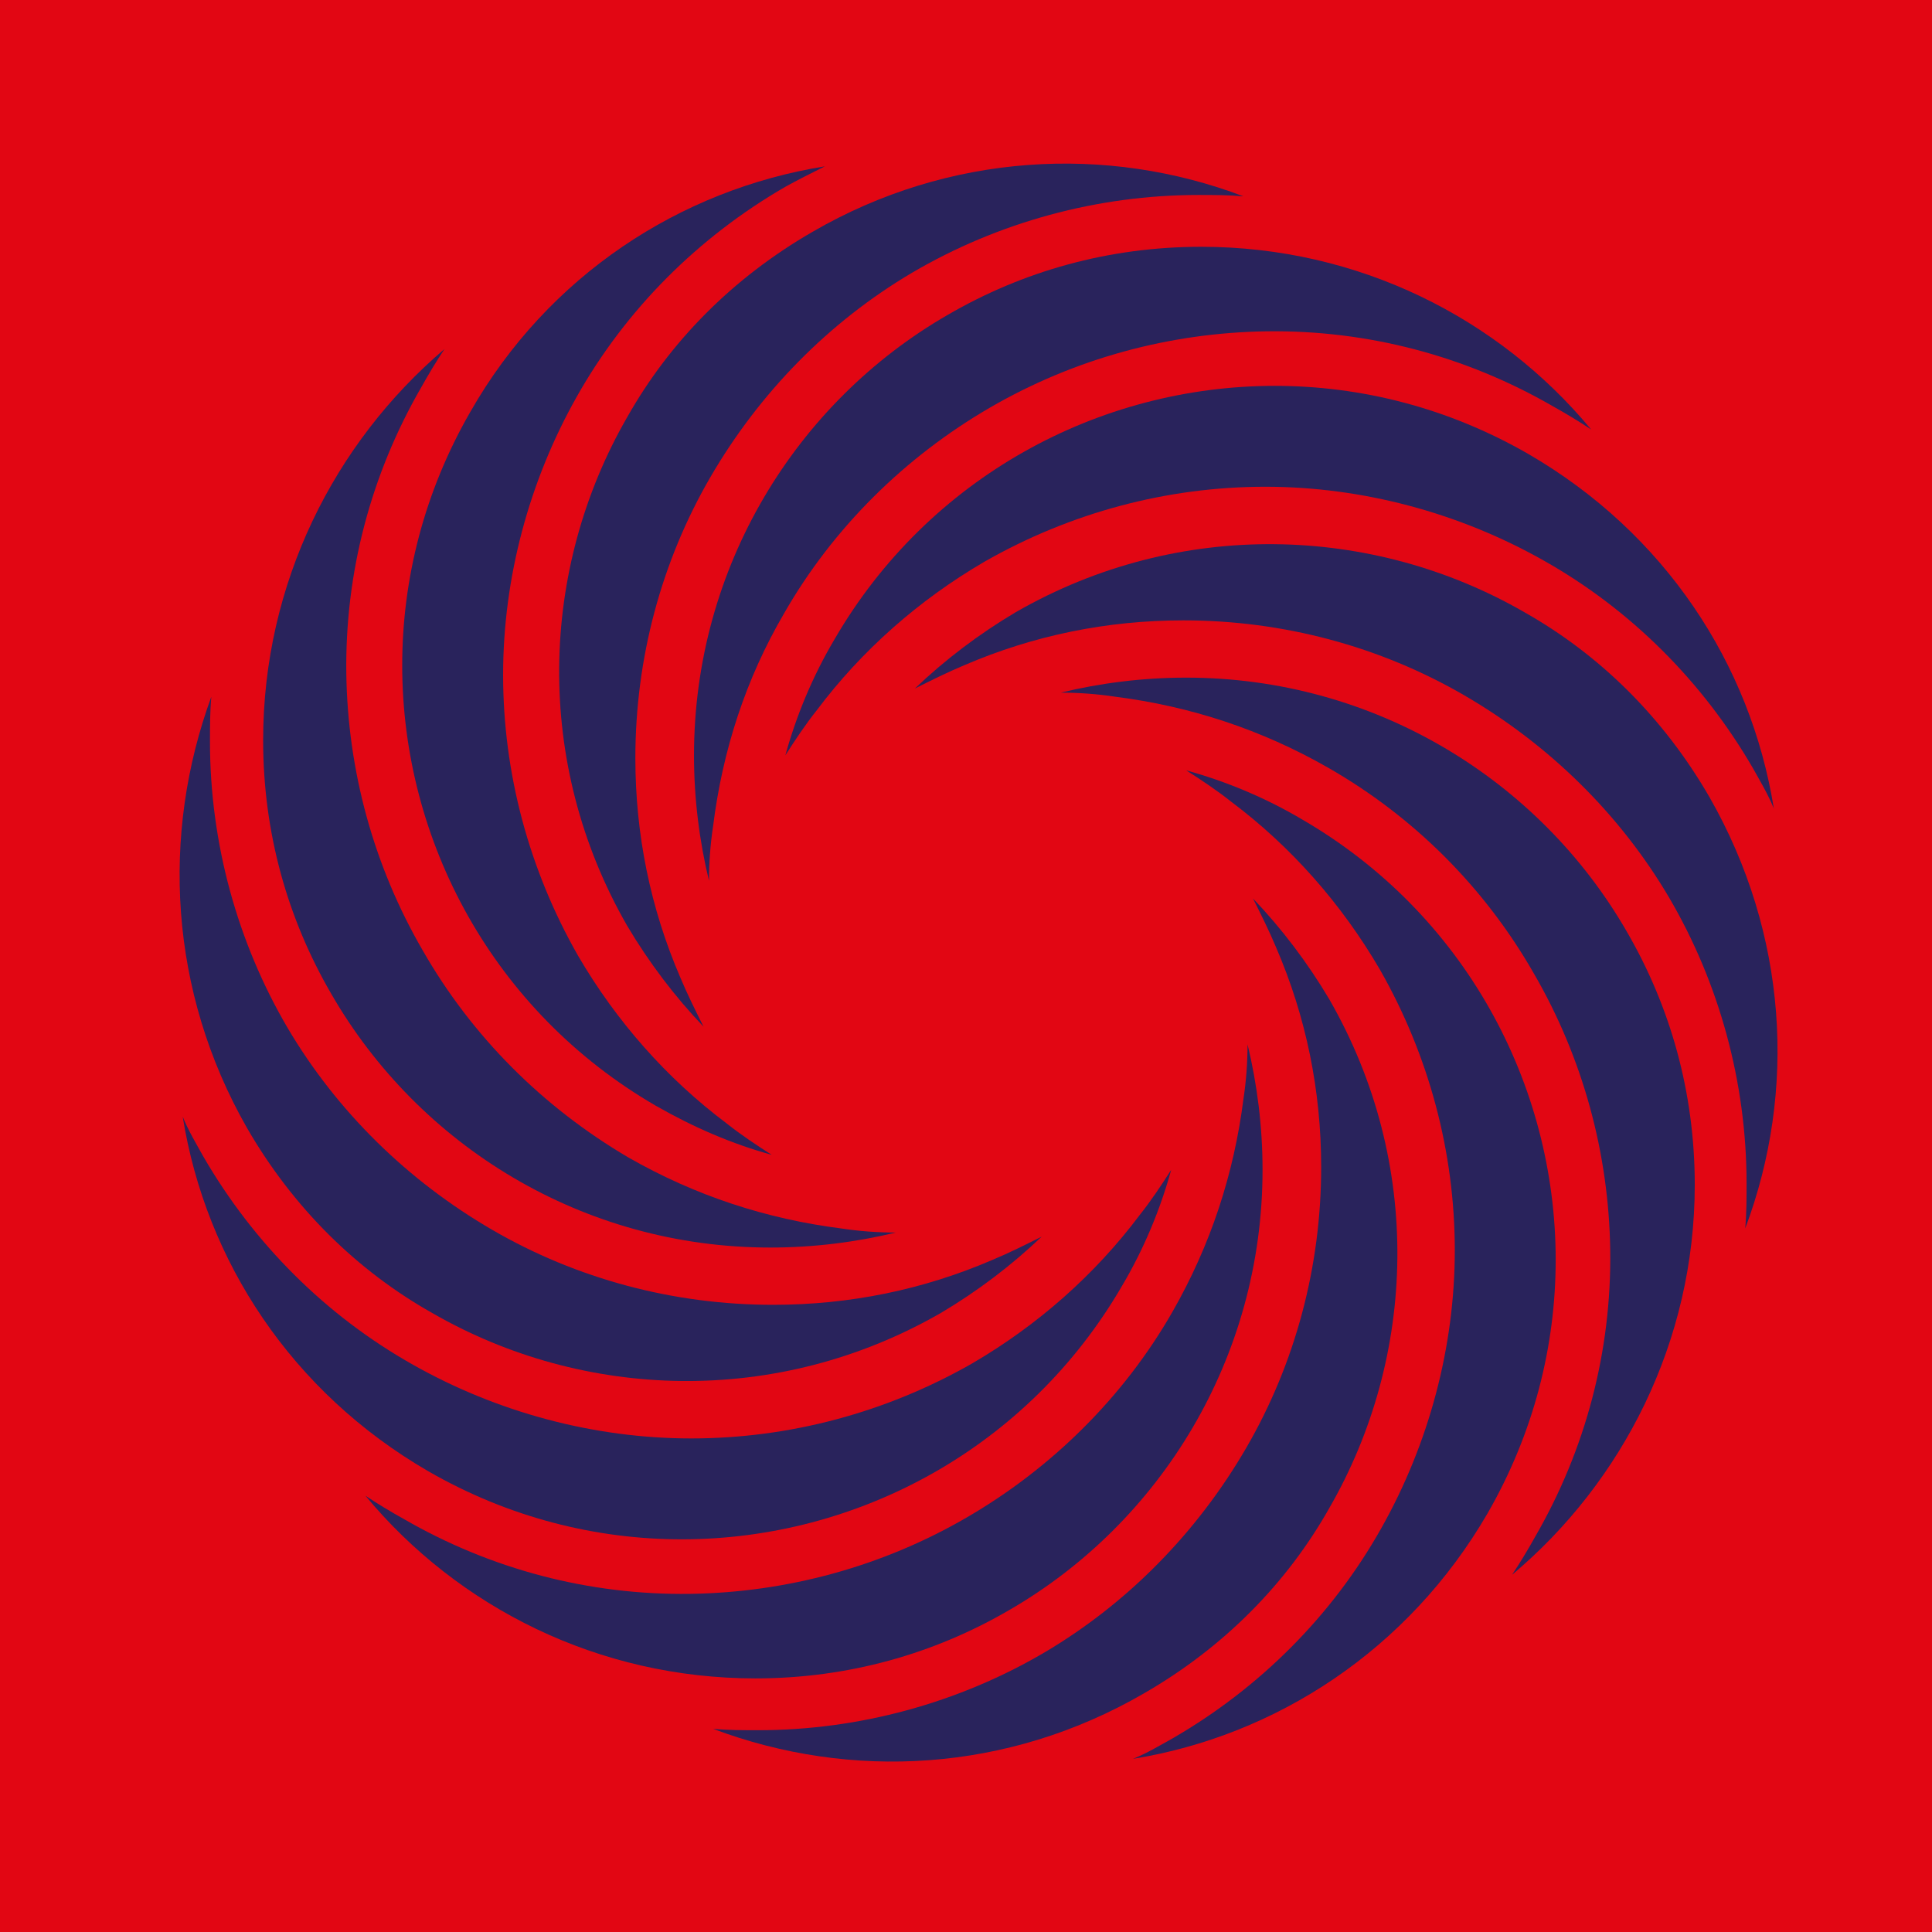
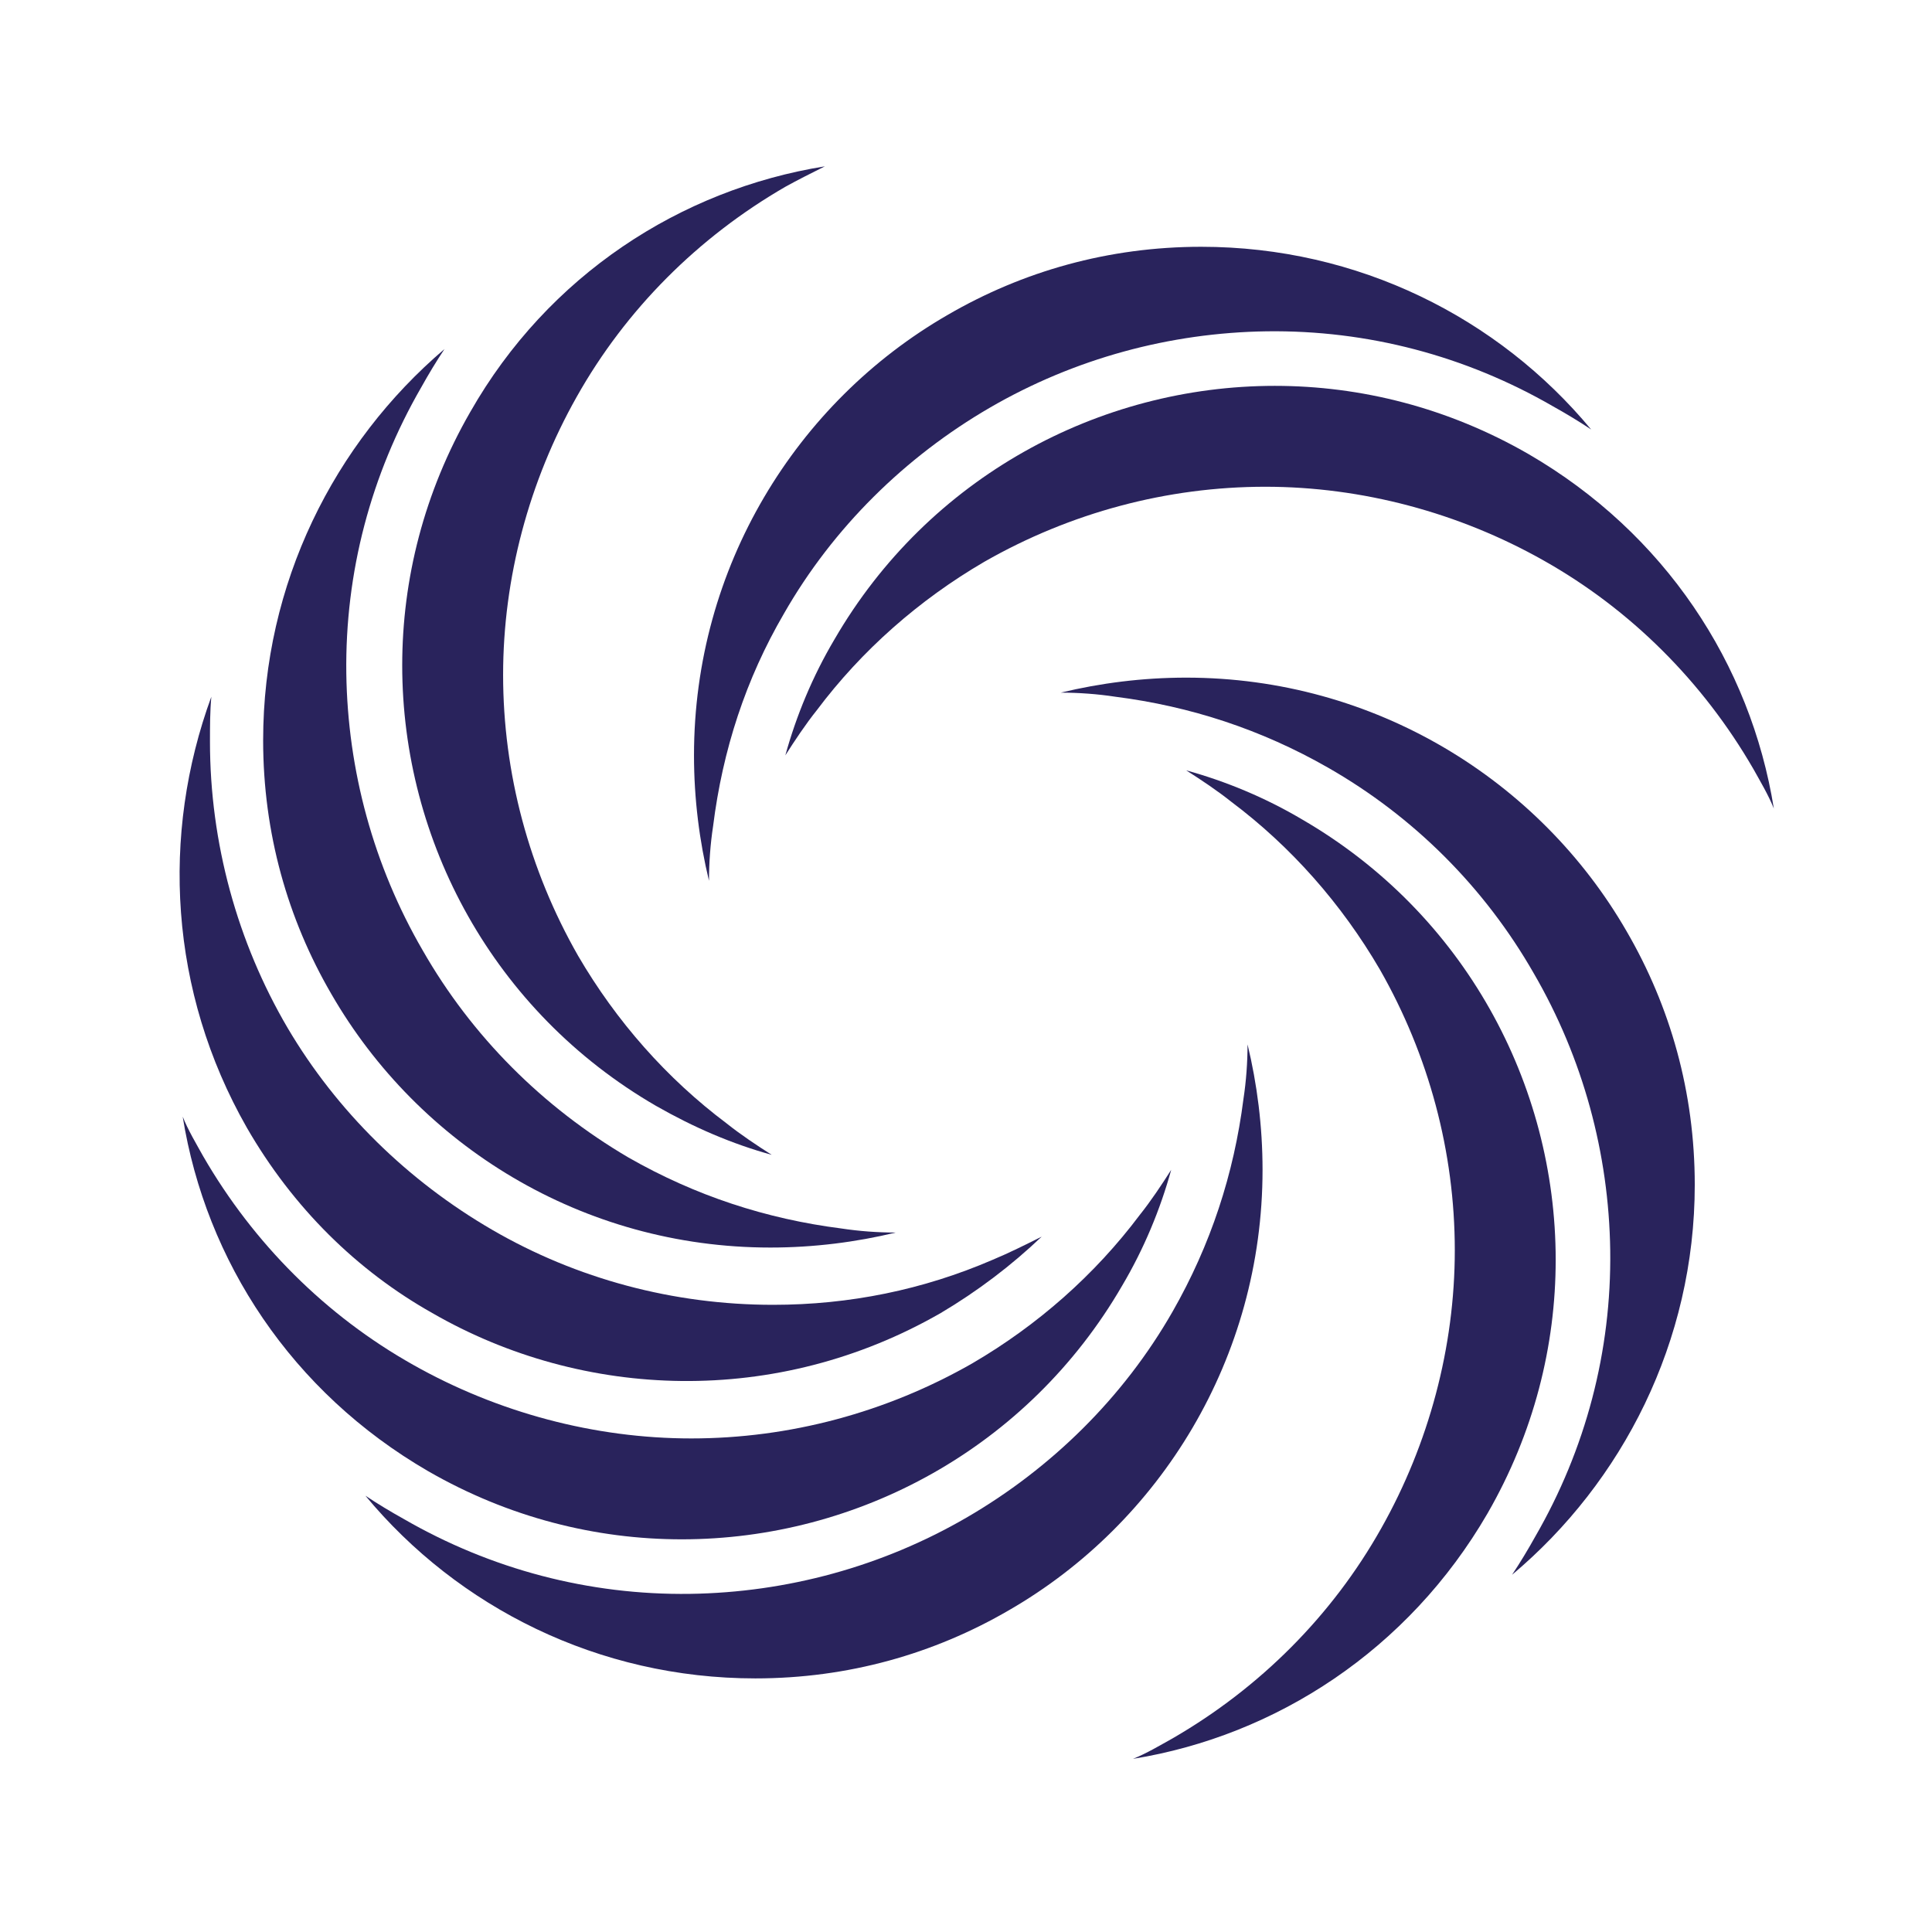
<svg xmlns="http://www.w3.org/2000/svg" version="1.1" id="Layer_1" x="0px" y="0px" viewBox="0 0 141.7 141.7" style="enable-background:new 0 0 141.7 141.7;" xml:space="preserve">
  <style type="text/css">
	.st0{fill:#E20613;}
	.st1{fill:#29235C;}
</style>
-   <rect class="st0" width="141.7" height="141.7" />
  <g>
    <path class="st1" d="M31.4,107.9c5.9,3.4,12.3,5,18.6,5c12.9,0,25.4-6.7,32.3-18.6c1.6-2.7,2.8-5.6,3.6-8.5   c-0.7,1.1-1.5,2.3-2.3,3.3c-3.3,4.4-7.5,8.1-12.3,10.9c-6.3,3.6-13.4,5.5-20.6,5.5c-7.1,0-14.2-1.9-20.4-5.4   c-6.4-3.6-11.7-8.9-15.4-15.3c-0.5-0.9-1.1-1.9-1.5-2.9C15.1,92.5,21.4,102.1,31.4,107.9z" />
    <path class="st1" d="M18.1,82.7c3.4,5.9,8.1,10.5,13.6,13.6c11.1,6.4,25.3,6.9,37.3,0c2.7-1.6,5.2-3.5,7.4-5.6   c-1.2,0.6-2.4,1.2-3.6,1.7c-5.1,2.2-10.5,3.3-16.1,3.3c-7.3,0-14.4-1.9-20.6-5.5c-6.2-3.6-11.4-8.7-15-14.8   c-3.7-6.3-5.7-13.6-5.7-21c0-1.1,0-2.2,0.1-3.3C11.8,61.2,12.4,72.7,18.1,82.7z" />
    <path class="st1" d="M19.3,54.3c0,6.8,1.8,13.1,5,18.6C30.7,84,42.7,91.5,56.5,91.5c3.2,0,6.3-0.4,9.2-1.1c-1.3,0-2.7-0.1-4-0.3   c-5.5-0.7-10.7-2.4-15.6-5.2C39.8,81.2,34.6,76,31,69.7c-3.6-6.2-5.5-13.2-5.6-20.3c-0.1-7.4,1.8-14.6,5.5-21   c0.5-0.9,1.1-1.9,1.7-2.8C24.5,32.5,19.3,42.8,19.3,54.3z" />
    <path class="st1" d="M34.5,30.2c-3.4,5.9-5,12.3-5,18.6c0,12.9,6.7,25.4,18.6,32.3c2.8,1.6,5.6,2.8,8.5,3.6   c-1.1-0.7-2.3-1.5-3.3-2.3c-4.4-3.3-8.1-7.5-10.9-12.3c-3.6-6.3-5.5-13.4-5.5-20.6c0-7.1,1.9-14.2,5.4-20.4   c3.6-6.4,8.9-11.7,15.3-15.4c0.9-0.5,1.9-1,2.9-1.5C49.9,13.9,40.2,20.2,34.5,30.2z" />
-     <path class="st1" d="M59.6,17c-5.9,3.4-10.5,8.1-13.6,13.6c-6.4,11.1-6.9,25.3,0,37.3c1.6,2.7,3.5,5.2,5.6,7.4   c-0.6-1.2-1.2-2.4-1.7-3.6c-2.2-5.1-3.3-10.5-3.3-16.1c0-7.3,1.9-14.4,5.5-20.6c3.6-6.2,8.7-11.4,14.8-15c6.3-3.7,13.6-5.7,21-5.7   c1.1,0,2.2,0,3.3,0.1C81.2,10.6,69.6,11.2,59.6,17z" />
    <path class="st1" d="M88.1,18.1c-6.8,0-13.1,1.8-18.6,5c-11.1,6.4-18.6,18.5-18.6,32.3c0,3.2,0.4,6.3,1.1,9.2c0-1.3,0.1-2.7,0.3-4   C53,55,54.7,49.8,57.5,45c3.6-6.3,8.9-11.5,15.1-15.1c6.2-3.6,13.2-5.5,20.3-5.6c7.4-0.1,14.6,1.8,21,5.5c0.9,0.5,1.9,1.1,2.8,1.7   C109.9,23.3,99.6,18.1,88.1,18.1z" />
    <path class="st1" d="M112.1,33.3c-5.9-3.4-12.3-5-18.6-5c-12.9,0-25.4,6.7-32.3,18.6c-1.6,2.7-2.8,5.6-3.6,8.5   c0.7-1.1,1.5-2.3,2.3-3.3c3.3-4.4,7.5-8.1,12.3-10.9c6.3-3.6,13.4-5.5,20.6-5.5c7.1,0,14.2,1.9,20.4,5.4   c6.4,3.6,11.7,8.9,15.4,15.3c0.5,0.9,1.1,1.9,1.5,2.9C128.4,48.7,122.1,39.1,112.1,33.3z" />
-     <path class="st1" d="M125.4,58.5c-3.4-5.9-8.1-10.5-13.6-13.6c-11.1-6.4-25.3-6.9-37.3,0c-2.7,1.6-5.2,3.5-7.4,5.6   c1.2-0.6,2.4-1.2,3.6-1.7c5.1-2.2,10.5-3.3,16.1-3.3c7.3,0,14.4,1.9,20.6,5.5c6.2,3.6,11.4,8.7,15,14.8c3.7,6.3,5.7,13.6,5.7,21   c0,1.1,0,2.2-0.1,3.3C131.8,80,131.1,68.5,125.4,58.5z" />
    <path class="st1" d="M124.3,86.9c0-6.8-1.8-13.1-5-18.6c-6.4-11.1-18.5-18.6-32.3-18.6c-3.2,0-6.3,0.4-9.2,1.1c1.3,0,2.7,0.1,4,0.3   c5.5,0.7,10.7,2.4,15.6,5.2c6.3,3.6,11.5,8.8,15.1,15.1c3.6,6.2,5.5,13.2,5.6,20.3c0.1,7.4-1.8,14.6-5.5,21   c-0.5,0.9-1.1,1.9-1.7,2.8C119,108.7,124.3,98.4,124.3,86.9z" />
    <path class="st1" d="M109.1,111c3.4-5.9,5-12.3,5-18.6c0-12.9-6.7-25.4-18.6-32.3c-2.7-1.6-5.6-2.8-8.5-3.6   c1.1,0.7,2.3,1.5,3.3,2.3c4.4,3.3,8.1,7.5,10.9,12.3c3.6,6.3,5.5,13.4,5.5,20.6c0,7.1-1.9,14.2-5.4,20.4   c-3.6,6.4-8.9,11.7-15.3,15.4c-0.9,0.5-1.9,1.1-2.9,1.5C93.6,127.3,103.3,121,109.1,111z" />
-     <path class="st1" d="M83.9,124.2c5.9-3.4,10.5-8.1,13.6-13.6c6.4-11.1,6.9-25.3,0-37.3c-1.6-2.7-3.5-5.2-5.6-7.4   c0.6,1.2,1.2,2.4,1.7,3.6c2.2,5.1,3.3,10.5,3.3,16.1c0,7.3-1.9,14.4-5.5,20.6c-3.6,6.2-8.7,11.4-14.8,15c-6.3,3.7-13.6,5.7-21,5.7   c-1.1,0-2.2,0-3.3-0.1C62.4,130.6,73.9,130,83.9,124.2z" />
    <path class="st1" d="M55.4,123.1c6.8,0,13.1-1.8,18.6-5c11.1-6.4,18.6-18.5,18.6-32.3c0-3.2-0.4-6.3-1.1-9.2c0,1.3-0.1,2.7-0.3,4   c-0.7,5.5-2.4,10.7-5.2,15.6c-3.6,6.3-8.9,11.5-15.1,15.1c-6.2,3.6-13.2,5.5-20.3,5.6c-7.4,0.1-14.6-1.8-21-5.5   c-0.9-0.5-1.9-1.1-2.8-1.7C33.6,117.9,43.9,123.1,55.4,123.1z" />
  </g>
</svg>